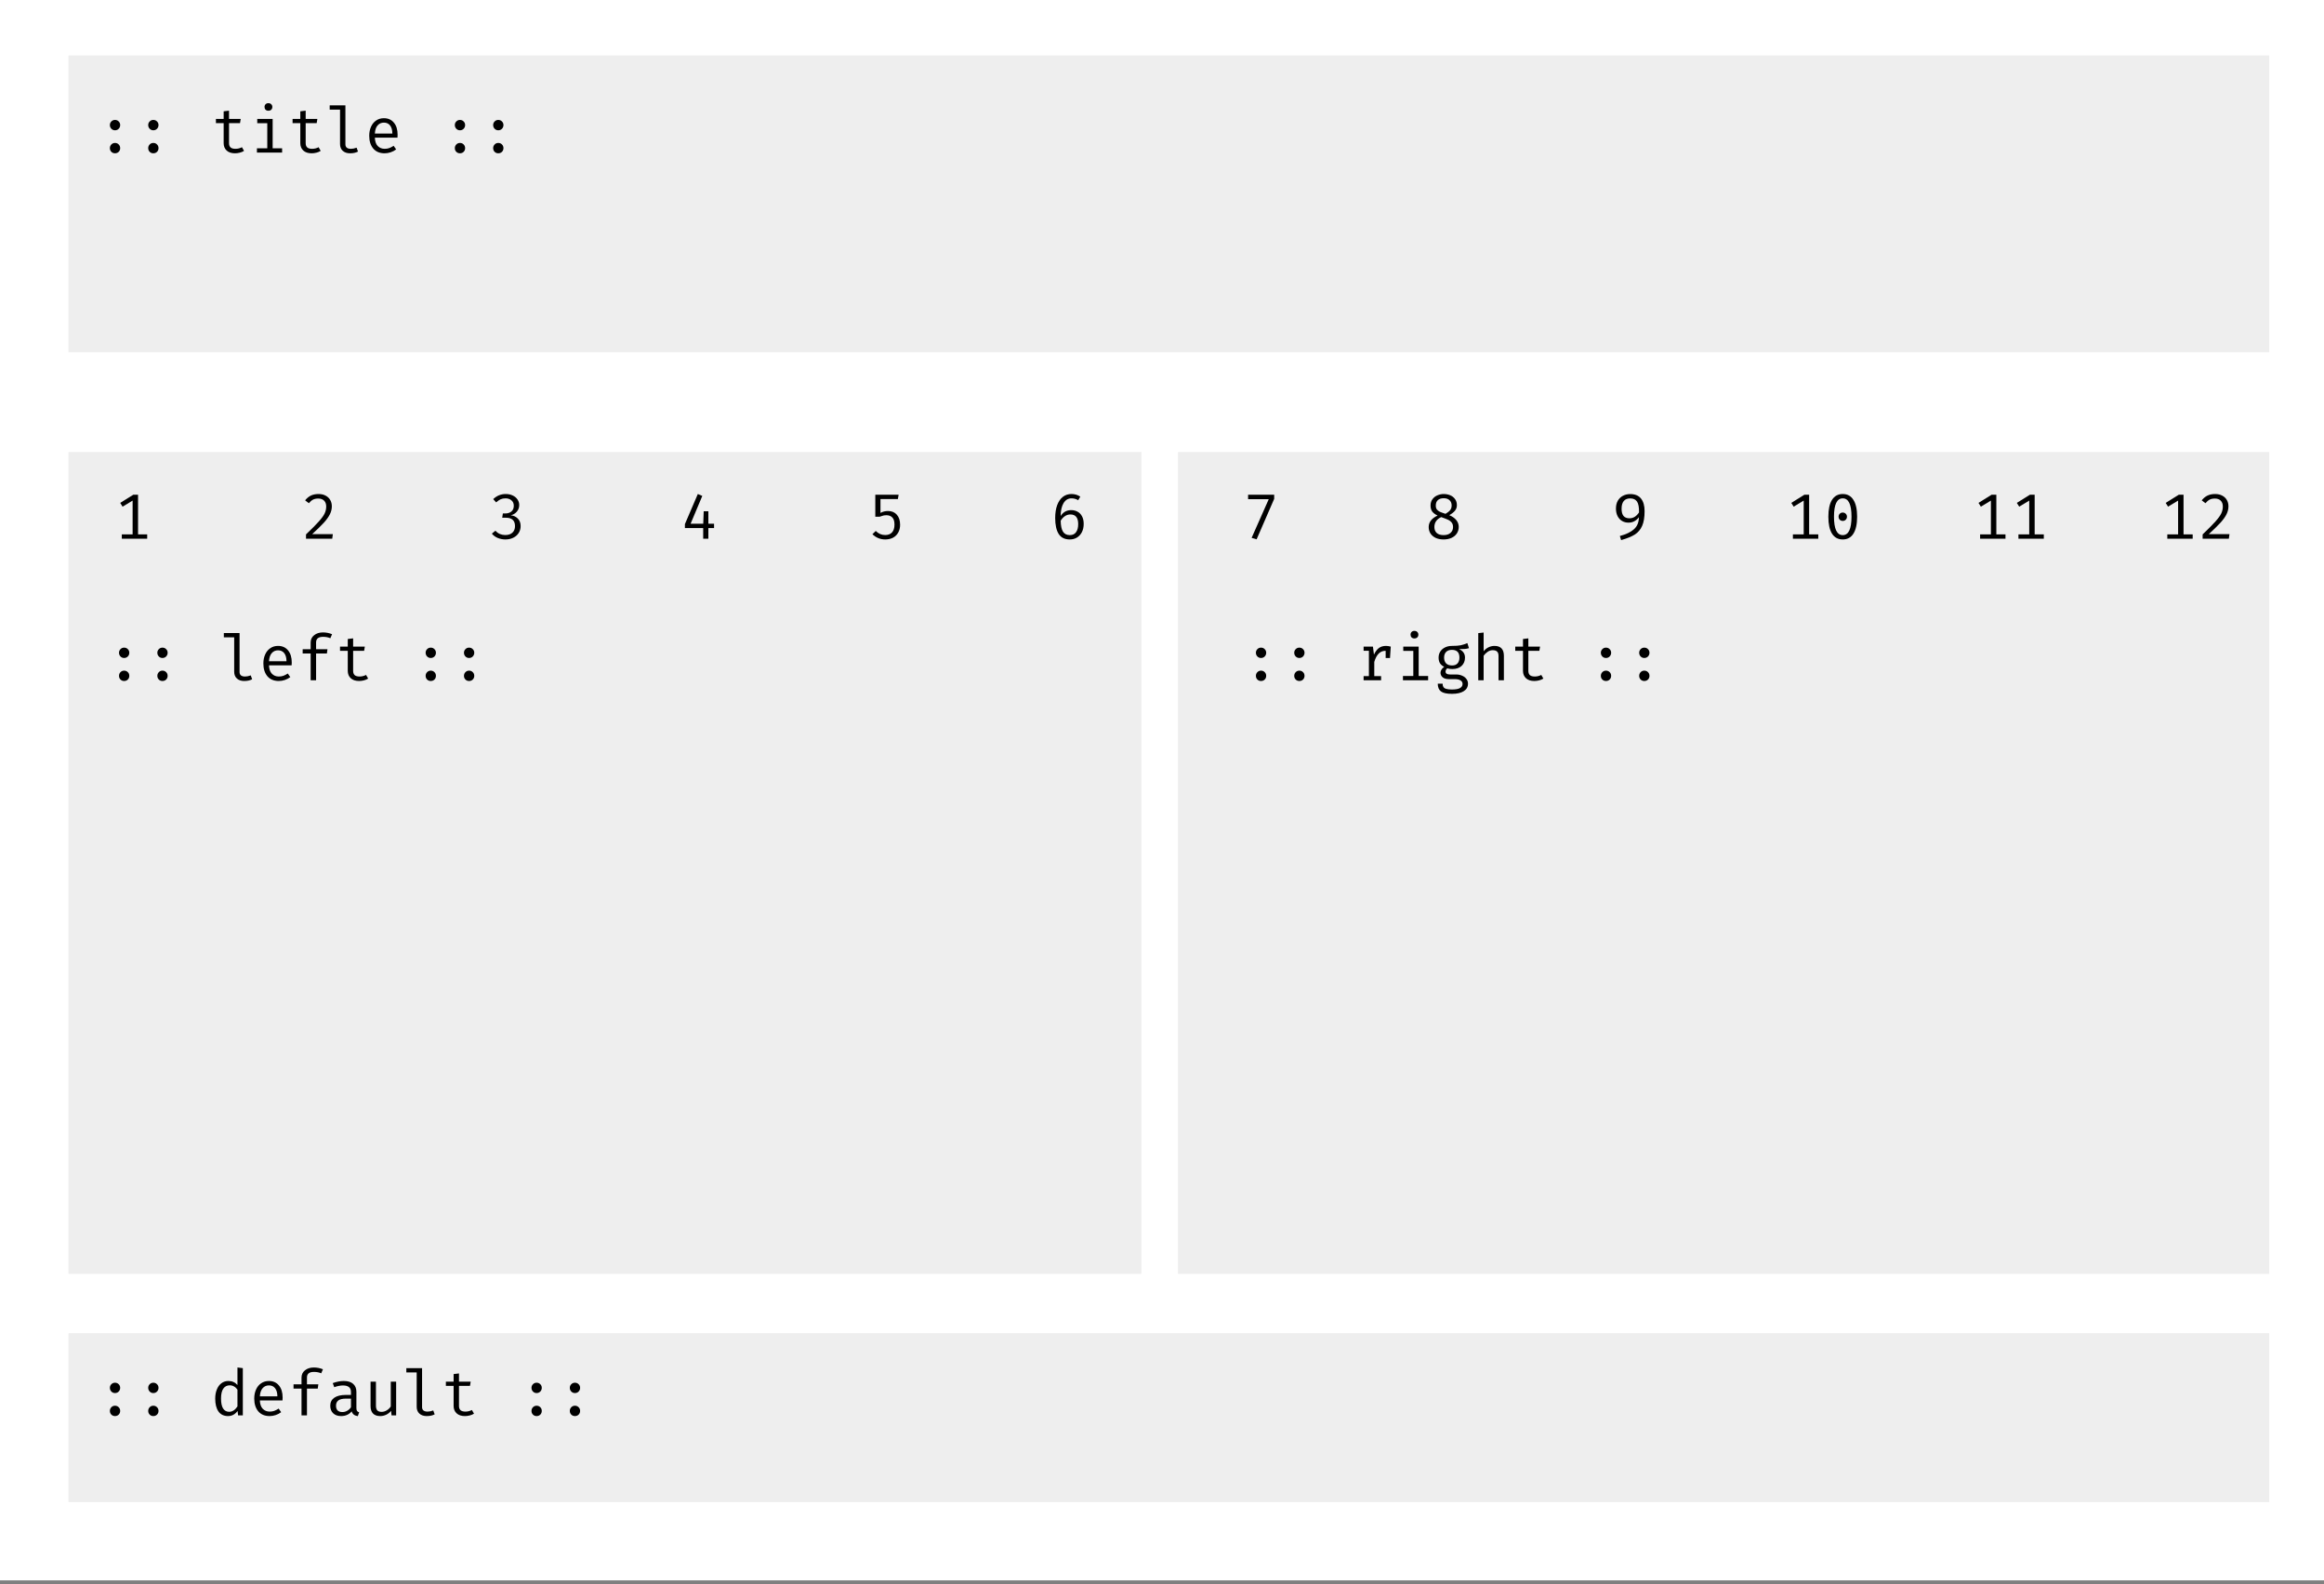
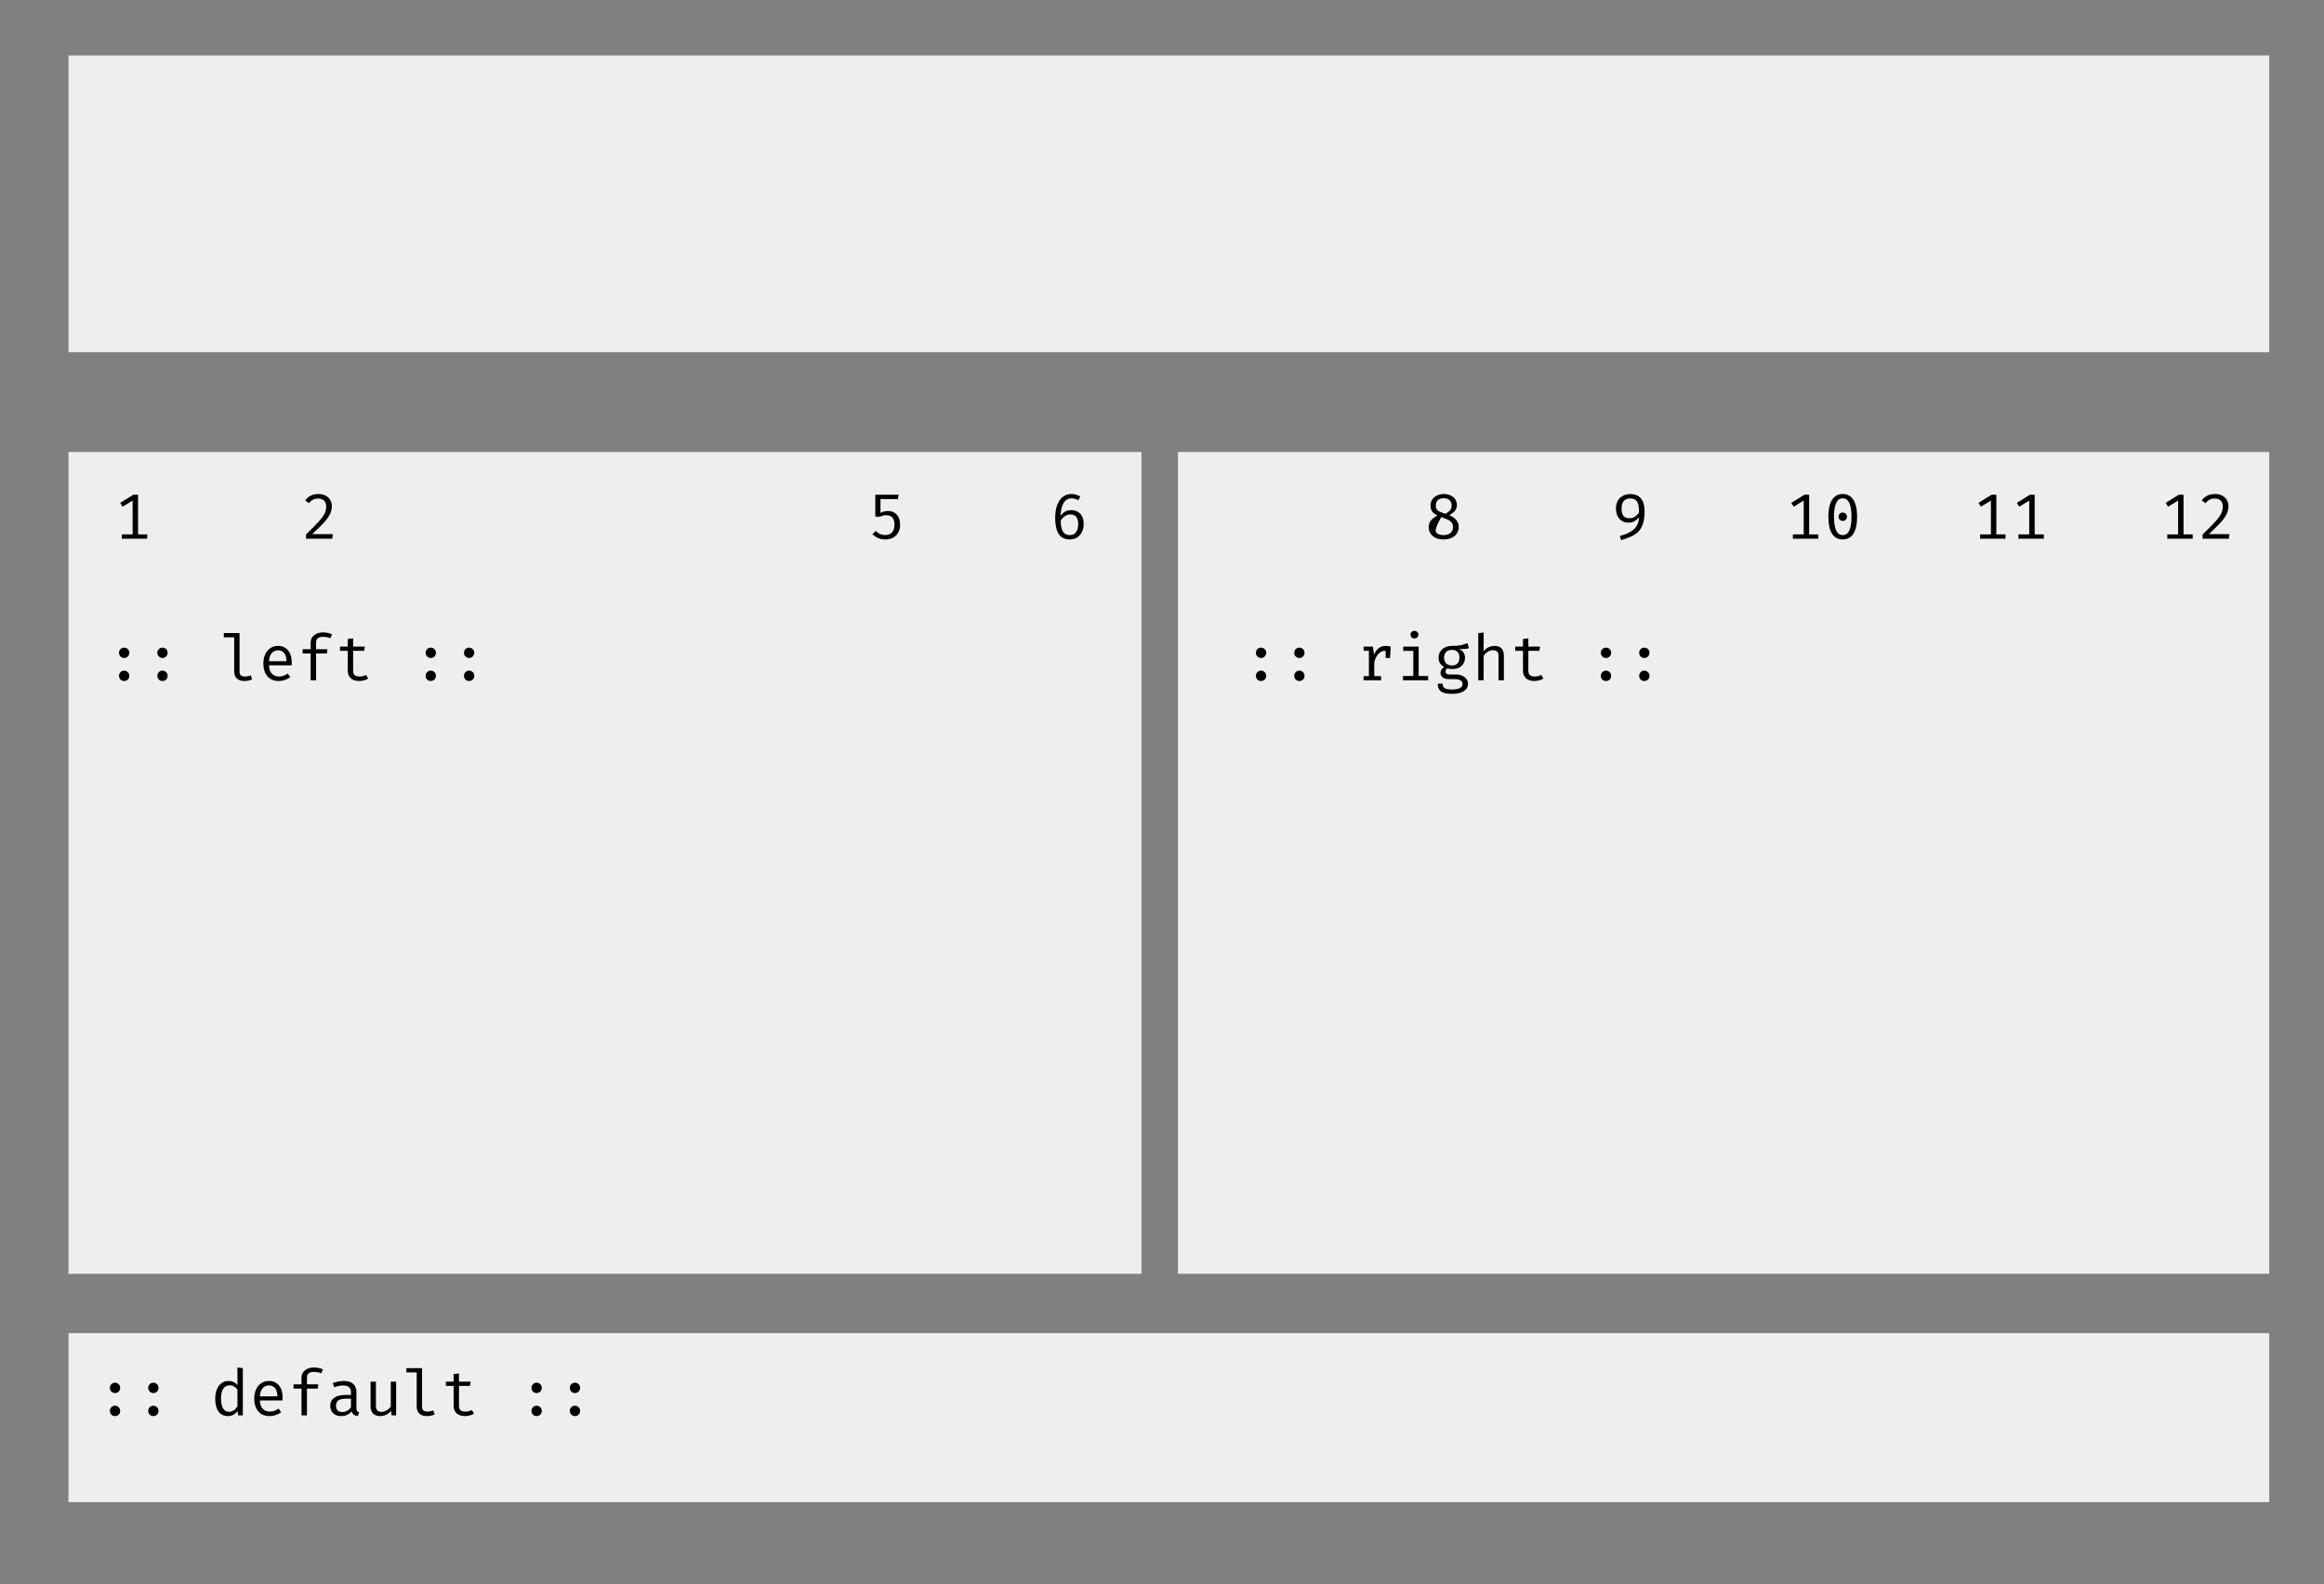
<svg xmlns="http://www.w3.org/2000/svg" width="509" height="347" viewBox="0 0 509 347" fill="none">
  <rect x="0" y="0" width="509" height="347" fill="#808080" stroke="none" />
-   <rect width="509" height="346.137" fill="white" />
  <rect x="15" y="292" width="482" height="37" fill="#EEEEEE" />
  <path d="M24.066 303.966C24.066 303.658 24.173 303.397 24.388 303.182C24.603 302.958 24.869 302.846 25.186 302.846C25.513 302.846 25.783 302.958 25.998 303.182C26.213 303.397 26.32 303.658 26.32 303.966C26.32 304.283 26.213 304.554 25.998 304.778C25.783 305.002 25.513 305.114 25.186 305.114C24.869 305.114 24.603 305.002 24.388 304.778C24.173 304.554 24.066 304.283 24.066 303.966ZM24.066 309.02C24.066 308.712 24.173 308.446 24.388 308.222C24.603 307.998 24.869 307.886 25.186 307.886C25.513 307.886 25.783 307.998 25.998 308.222C26.213 308.437 26.32 308.703 26.32 309.02C26.32 309.347 26.213 309.617 25.998 309.832C25.783 310.047 25.513 310.154 25.186 310.154C24.869 310.154 24.603 310.047 24.388 309.832C24.173 309.617 24.066 309.347 24.066 309.02ZM32.461 303.966C32.461 303.658 32.568 303.397 32.782 303.182C32.997 302.958 33.263 302.846 33.581 302.846C33.907 302.846 34.178 302.958 34.392 303.182C34.607 303.397 34.715 303.658 34.715 303.966C34.715 304.283 34.607 304.554 34.392 304.778C34.178 305.002 33.907 305.114 33.581 305.114C33.263 305.114 32.997 305.002 32.782 304.778C32.568 304.554 32.461 304.283 32.461 303.966ZM32.461 309.02C32.461 308.712 32.568 308.446 32.782 308.222C32.997 307.998 33.263 307.886 33.581 307.886C33.907 307.886 34.178 307.998 34.392 308.222C34.607 308.437 34.715 308.703 34.715 309.02C34.715 309.347 34.607 309.617 34.392 309.832C34.178 310.047 33.907 310.154 33.581 310.154C33.263 310.154 32.997 310.047 32.782 309.832C32.568 309.617 32.461 309.347 32.461 309.02ZM53.184 299.654V310H52.148L52.036 309.034C51.765 309.407 51.452 309.687 51.098 309.874C50.743 310.061 50.36 310.154 49.95 310.154C49.016 310.154 48.312 309.813 47.836 309.132C47.369 308.451 47.136 307.513 47.136 306.318C47.136 305.581 47.252 304.923 47.486 304.344C47.719 303.756 48.05 303.299 48.48 302.972C48.918 302.636 49.432 302.468 50.02 302.468C50.832 302.468 51.494 302.762 52.008 303.35V299.514L53.184 299.654ZM50.328 303.42C49.712 303.42 49.236 303.663 48.9 304.148C48.573 304.633 48.41 305.357 48.41 306.318C48.41 307.27 48.559 307.993 48.858 308.488C49.166 308.973 49.609 309.216 50.188 309.216C50.888 309.216 51.494 308.824 52.008 308.04V304.372C51.802 304.064 51.555 303.831 51.266 303.672C50.976 303.504 50.664 303.42 50.328 303.42ZM56.916 306.724C56.944 307.536 57.154 308.147 57.546 308.558C57.947 308.969 58.452 309.174 59.058 309.174C59.422 309.174 59.754 309.123 60.052 309.02C60.36 308.908 60.687 308.74 61.032 308.516L61.578 309.3C61.233 309.571 60.836 309.781 60.388 309.93C59.95 310.079 59.506 310.154 59.058 310.154C57.994 310.154 57.163 309.809 56.566 309.118C55.978 308.418 55.684 307.485 55.684 306.318C55.684 305.581 55.815 304.923 56.076 304.344C56.337 303.756 56.711 303.299 57.196 302.972C57.681 302.636 58.246 302.468 58.89 302.468C59.824 302.468 60.556 302.795 61.088 303.448C61.63 304.092 61.9 304.974 61.9 306.094C61.9 306.309 61.891 306.519 61.872 306.724H56.916ZM58.904 303.434C58.335 303.434 57.873 303.639 57.518 304.05C57.163 304.451 56.963 305.044 56.916 305.828H60.752C60.743 305.053 60.575 304.461 60.248 304.05C59.922 303.639 59.474 303.434 58.904 303.434ZM68.727 299.514C69.427 299.514 70.094 299.645 70.729 299.906L70.351 300.788C69.884 300.583 69.357 300.48 68.769 300.48C67.742 300.48 67.229 300.886 67.229 301.698V303.196H69.721L69.595 304.134H67.229V310H66.039V304.134H64.289V303.196H66.039V301.726C66.039 301.063 66.291 300.531 66.795 300.13C67.308 299.719 67.952 299.514 68.727 299.514ZM78.059 308.39C78.059 308.679 78.106 308.894 78.199 309.034C78.293 309.165 78.447 309.263 78.661 309.328L78.367 310.168C77.648 310.075 77.201 309.725 77.023 309.118C76.762 309.454 76.43 309.711 76.029 309.888C75.637 310.065 75.198 310.154 74.713 310.154C73.976 310.154 73.392 309.949 72.963 309.538C72.543 309.127 72.333 308.577 72.333 307.886C72.333 307.13 72.627 306.547 73.215 306.136C73.812 305.725 74.666 305.52 75.777 305.52H76.869V304.918C76.869 304.395 76.72 304.022 76.421 303.798C76.123 303.565 75.689 303.448 75.119 303.448C74.559 303.448 73.92 303.574 73.201 303.826L72.879 302.93C73.747 302.622 74.555 302.468 75.301 302.468C76.197 302.468 76.879 302.678 77.345 303.098C77.821 303.518 78.059 304.101 78.059 304.848V308.39ZM75.007 309.272C75.371 309.272 75.716 309.179 76.043 308.992C76.379 308.805 76.654 308.549 76.869 308.222V306.332H75.805C75.021 306.332 74.457 306.463 74.111 306.724C73.766 306.985 73.593 307.368 73.593 307.872C73.593 308.805 74.064 309.272 75.007 309.272ZM82.338 307.858C82.338 308.334 82.436 308.684 82.632 308.908C82.837 309.123 83.154 309.23 83.584 309.23C83.976 309.23 84.354 309.118 84.718 308.894C85.082 308.67 85.371 308.39 85.586 308.054V302.622H86.762V310H85.754L85.656 309.006C85.366 309.37 85.007 309.655 84.578 309.86C84.158 310.056 83.728 310.154 83.29 310.154C82.59 310.154 82.058 309.967 81.694 309.594C81.339 309.221 81.162 308.684 81.162 307.984V302.622H82.338V307.858ZM92.44 308.18C92.44 308.843 92.846 309.174 93.658 309.174C94.041 309.174 94.452 309.09 94.89 308.922L95.198 309.776C94.732 310.028 94.148 310.154 93.448 310.154C92.786 310.154 92.254 309.972 91.852 309.608C91.46 309.244 91.264 308.749 91.264 308.124V300.592H88.996V299.654H92.44V308.18ZM103.817 309.622C103.565 309.79 103.257 309.921 102.893 310.014C102.538 310.107 102.183 310.154 101.829 310.154C101.054 310.154 100.447 309.953 100.009 309.552C99.57 309.141 99.351 308.605 99.351 307.942V303.546H97.657V302.622H99.351V300.956L100.527 300.816V302.622H103.089L102.935 303.546H100.527V307.928C100.527 308.348 100.639 308.661 100.863 308.866C101.087 309.071 101.446 309.174 101.941 309.174C102.445 309.174 102.916 309.057 103.355 308.824L103.817 309.622ZM116.406 303.966C116.406 303.658 116.513 303.397 116.728 303.182C116.943 302.958 117.209 302.846 117.526 302.846C117.853 302.846 118.123 302.958 118.338 303.182C118.553 303.397 118.66 303.658 118.66 303.966C118.66 304.283 118.553 304.554 118.338 304.778C118.123 305.002 117.853 305.114 117.526 305.114C117.209 305.114 116.943 305.002 116.728 304.778C116.513 304.554 116.406 304.283 116.406 303.966ZM116.406 309.02C116.406 308.712 116.513 308.446 116.728 308.222C116.943 307.998 117.209 307.886 117.526 307.886C117.853 307.886 118.123 307.998 118.338 308.222C118.553 308.437 118.66 308.703 118.66 309.02C118.66 309.347 118.553 309.617 118.338 309.832C118.123 310.047 117.853 310.154 117.526 310.154C117.209 310.154 116.943 310.047 116.728 309.832C116.513 309.617 116.406 309.347 116.406 309.02ZM124.8 303.966C124.8 303.658 124.908 303.397 125.122 303.182C125.337 302.958 125.603 302.846 125.92 302.846C126.247 302.846 126.518 302.958 126.732 303.182C126.947 303.397 127.054 303.658 127.054 303.966C127.054 304.283 126.947 304.554 126.732 304.778C126.518 305.002 126.247 305.114 125.92 305.114C125.603 305.114 125.337 305.002 125.122 304.778C124.908 304.554 124.8 304.283 124.8 303.966ZM124.8 309.02C124.8 308.712 124.908 308.446 125.122 308.222C125.337 307.998 125.603 307.886 125.92 307.886C126.247 307.886 126.518 307.998 126.732 308.222C126.947 308.437 127.054 308.703 127.054 309.02C127.054 309.347 126.947 309.617 126.732 309.832C126.518 310.047 126.247 310.154 125.92 310.154C125.603 310.154 125.337 310.047 125.122 309.832C124.908 309.617 124.8 309.347 124.8 309.02Z" fill="black" />
  <rect x="15" y="12.137" width="482" height="65" fill="#EEEEEE" />
  <rect x="15" y="99" width="235" height="180" fill="#EEEEEE" />
  <path d="M26.066 142.966C26.066 142.658 26.173 142.397 26.388 142.182C26.603 141.958 26.869 141.846 27.186 141.846C27.513 141.846 27.783 141.958 27.998 142.182C28.213 142.397 28.32 142.658 28.32 142.966C28.32 143.283 28.213 143.554 27.998 143.778C27.783 144.002 27.513 144.114 27.186 144.114C26.869 144.114 26.603 144.002 26.388 143.778C26.173 143.554 26.066 143.283 26.066 142.966ZM26.066 148.02C26.066 147.712 26.173 147.446 26.388 147.222C26.603 146.998 26.869 146.886 27.186 146.886C27.513 146.886 27.783 146.998 27.998 147.222C28.213 147.437 28.32 147.703 28.32 148.02C28.32 148.347 28.213 148.617 27.998 148.832C27.783 149.047 27.513 149.154 27.186 149.154C26.869 149.154 26.603 149.047 26.388 148.832C26.173 148.617 26.066 148.347 26.066 148.02ZM34.461 142.966C34.461 142.658 34.568 142.397 34.782 142.182C34.997 141.958 35.263 141.846 35.581 141.846C35.907 141.846 36.178 141.958 36.392 142.182C36.607 142.397 36.715 142.658 36.715 142.966C36.715 143.283 36.607 143.554 36.392 143.778C36.178 144.002 35.907 144.114 35.581 144.114C35.263 144.114 34.997 144.002 34.782 143.778C34.568 143.554 34.461 143.283 34.461 142.966ZM34.461 148.02C34.461 147.712 34.568 147.446 34.782 147.222C34.997 146.998 35.263 146.886 35.581 146.886C35.907 146.886 36.178 146.998 36.392 147.222C36.607 147.437 36.715 147.703 36.715 148.02C36.715 148.347 36.607 148.617 36.392 148.832C36.178 149.047 35.907 149.154 35.581 149.154C35.263 149.154 34.997 149.047 34.782 148.832C34.568 148.617 34.461 148.347 34.461 148.02ZM52.468 147.18C52.468 147.843 52.874 148.174 53.686 148.174C54.068 148.174 54.479 148.09 54.918 147.922L55.226 148.776C54.759 149.028 54.176 149.154 53.476 149.154C52.813 149.154 52.281 148.972 51.88 148.608C51.488 148.244 51.292 147.749 51.292 147.124V139.592H49.024V138.654H52.468V147.18ZM58.916 145.724C58.944 146.536 59.154 147.147 59.546 147.558C59.947 147.969 60.452 148.174 61.058 148.174C61.422 148.174 61.754 148.123 62.052 148.02C62.36 147.908 62.687 147.74 63.032 147.516L63.578 148.3C63.233 148.571 62.836 148.781 62.388 148.93C61.95 149.079 61.506 149.154 61.058 149.154C59.994 149.154 59.163 148.809 58.566 148.118C57.978 147.418 57.684 146.485 57.684 145.318C57.684 144.581 57.815 143.923 58.076 143.344C58.337 142.756 58.711 142.299 59.196 141.972C59.681 141.636 60.246 141.468 60.89 141.468C61.824 141.468 62.556 141.795 63.088 142.448C63.63 143.092 63.9 143.974 63.9 145.094C63.9 145.309 63.891 145.519 63.872 145.724H58.916ZM60.904 142.434C60.335 142.434 59.873 142.639 59.518 143.05C59.163 143.451 58.963 144.044 58.916 144.828H62.752C62.743 144.053 62.575 143.461 62.248 143.05C61.922 142.639 61.474 142.434 60.904 142.434ZM70.727 138.514C71.427 138.514 72.094 138.645 72.729 138.906L72.351 139.788C71.884 139.583 71.357 139.48 70.769 139.48C69.742 139.48 69.229 139.886 69.229 140.698V142.196H71.721L71.595 143.134H69.229V149H68.039V143.134H66.289V142.196H68.039V140.726C68.039 140.063 68.291 139.531 68.795 139.13C69.308 138.719 69.952 138.514 70.727 138.514ZM80.633 148.622C80.381 148.79 80.073 148.921 79.709 149.014C79.355 149.107 79 149.154 78.645 149.154C77.871 149.154 77.264 148.953 76.825 148.552C76.386 148.141 76.167 147.605 76.167 146.942V142.546H74.473V141.622H76.167V139.956L77.343 139.816V141.622H79.905L79.751 142.546H77.343V146.928C77.343 147.348 77.455 147.661 77.679 147.866C77.903 148.071 78.263 148.174 78.757 148.174C79.261 148.174 79.733 148.057 80.171 147.824L80.633 148.622ZM93.222 142.966C93.222 142.658 93.33 142.397 93.544 142.182C93.759 141.958 94.025 141.846 94.342 141.846C94.669 141.846 94.94 141.958 95.154 142.182C95.369 142.397 95.476 142.658 95.476 142.966C95.476 143.283 95.369 143.554 95.154 143.778C94.94 144.002 94.669 144.114 94.342 144.114C94.025 144.114 93.759 144.002 93.544 143.778C93.33 143.554 93.222 143.283 93.222 142.966ZM93.222 148.02C93.222 147.712 93.33 147.446 93.544 147.222C93.759 146.998 94.025 146.886 94.342 146.886C94.669 146.886 94.94 146.998 95.154 147.222C95.369 147.437 95.476 147.703 95.476 148.02C95.476 148.347 95.369 148.617 95.154 148.832C94.94 149.047 94.669 149.154 94.342 149.154C94.025 149.154 93.759 149.047 93.544 148.832C93.33 148.617 93.222 148.347 93.222 148.02ZM101.617 142.966C101.617 142.658 101.724 142.397 101.939 142.182C102.153 141.958 102.419 141.846 102.737 141.846C103.063 141.846 103.334 141.958 103.549 142.182C103.763 142.397 103.871 142.658 103.871 142.966C103.871 143.283 103.763 143.554 103.549 143.778C103.334 144.002 103.063 144.114 102.737 144.114C102.419 144.114 102.153 144.002 101.939 143.778C101.724 143.554 101.617 143.283 101.617 142.966ZM101.617 148.02C101.617 147.712 101.724 147.446 101.939 147.222C102.153 146.998 102.419 146.886 102.737 146.886C103.063 146.886 103.334 146.998 103.549 147.222C103.763 147.437 103.871 147.703 103.871 148.02C103.871 148.347 103.763 148.617 103.549 148.832C103.334 149.047 103.063 149.154 102.737 149.154C102.419 149.154 102.153 149.047 101.939 148.832C101.724 148.617 101.617 148.347 101.617 148.02Z" fill="black" />
  <rect x="258" y="99" width="239" height="180" fill="#EEEEEE" />
  <path d="M275.066 142.966C275.066 142.658 275.173 142.397 275.388 142.182C275.603 141.958 275.869 141.846 276.186 141.846C276.513 141.846 276.783 141.958 276.998 142.182C277.213 142.397 277.32 142.658 277.32 142.966C277.32 143.283 277.213 143.554 276.998 143.778C276.783 144.002 276.513 144.114 276.186 144.114C275.869 144.114 275.603 144.002 275.388 143.778C275.173 143.554 275.066 143.283 275.066 142.966ZM275.066 148.02C275.066 147.712 275.173 147.446 275.388 147.222C275.603 146.998 275.869 146.886 276.186 146.886C276.513 146.886 276.783 146.998 276.998 147.222C277.213 147.437 277.32 147.703 277.32 148.02C277.32 148.347 277.213 148.617 276.998 148.832C276.783 149.047 276.513 149.154 276.186 149.154C275.869 149.154 275.603 149.047 275.388 148.832C275.173 148.617 275.066 148.347 275.066 148.02ZM283.461 142.966C283.461 142.658 283.568 142.397 283.783 142.182C283.997 141.958 284.263 141.846 284.581 141.846C284.907 141.846 285.178 141.958 285.393 142.182C285.607 142.397 285.715 142.658 285.715 142.966C285.715 143.283 285.607 143.554 285.393 143.778C285.178 144.002 284.907 144.114 284.581 144.114C284.263 144.114 283.997 144.002 283.783 143.778C283.568 143.554 283.461 143.283 283.461 142.966ZM283.461 148.02C283.461 147.712 283.568 147.446 283.783 147.222C283.997 146.998 284.263 146.886 284.581 146.886C284.907 146.886 285.178 146.998 285.393 147.222C285.607 147.437 285.715 147.703 285.715 148.02C285.715 148.347 285.607 148.617 285.393 148.832C285.178 149.047 284.907 149.154 284.581 149.154C284.263 149.154 283.997 149.047 283.783 148.832C283.568 148.617 283.461 148.347 283.461 148.02ZM303.568 141.468C303.866 141.468 304.212 141.519 304.604 141.622L304.436 144.128H303.484V142.546H303.414C302.275 142.546 301.468 143.358 300.992 144.982V148.09H302.49V149H298.654V148.09H299.816V142.532H298.654V141.622H300.698L300.922 143.372C301.22 142.737 301.575 142.261 301.986 141.944C302.406 141.627 302.933 141.468 303.568 141.468ZM309.778 138.178C310.039 138.178 310.249 138.257 310.408 138.416C310.567 138.565 310.646 138.761 310.646 139.004C310.646 139.247 310.567 139.447 310.408 139.606C310.249 139.755 310.039 139.83 309.778 139.83C309.526 139.83 309.321 139.755 309.162 139.606C309.013 139.447 308.938 139.247 308.938 139.004C308.938 138.761 309.013 138.565 309.162 138.416C309.321 138.257 309.526 138.178 309.778 138.178ZM310.716 148.062H312.788V149H307.272V148.062H309.54V142.56H307.342V141.622H310.716V148.062ZM321.729 141.958C321.449 142.051 321.145 142.112 320.819 142.14C320.492 142.159 320.077 142.168 319.573 142.168C320.431 142.56 320.861 143.181 320.861 144.03C320.861 144.777 320.613 145.383 320.119 145.85C319.624 146.307 318.947 146.536 318.089 146.536C317.65 146.536 317.281 146.485 316.983 146.382C316.871 146.466 316.777 146.573 316.703 146.704C316.637 146.835 316.605 146.965 316.605 147.096C316.605 147.516 316.931 147.726 317.585 147.726H318.915C319.4 147.726 319.839 147.815 320.231 147.992C320.632 148.16 320.945 148.398 321.169 148.706C321.402 149.014 321.519 149.355 321.519 149.728C321.519 150.447 321.211 150.997 320.595 151.38C319.988 151.772 319.125 151.968 318.005 151.968C316.866 151.968 316.063 151.791 315.597 151.436C315.13 151.081 314.897 150.517 314.897 149.742H315.961C315.961 150.05 316.017 150.293 316.129 150.47C316.25 150.657 316.455 150.792 316.745 150.876C317.043 150.969 317.463 151.016 318.005 151.016C318.798 151.016 319.381 150.913 319.755 150.708C320.137 150.503 320.329 150.199 320.329 149.798C320.329 149.462 320.175 149.201 319.867 149.014C319.559 148.837 319.162 148.748 318.677 148.748H317.361C316.754 148.748 316.292 148.617 315.975 148.356C315.657 148.085 315.499 147.749 315.499 147.348C315.499 147.115 315.569 146.886 315.709 146.662C315.849 146.429 316.049 146.228 316.311 146.06C315.891 145.845 315.578 145.575 315.373 145.248C315.177 144.912 315.079 144.506 315.079 144.03C315.079 143.535 315.2 143.097 315.443 142.714C315.695 142.322 316.04 142.019 316.479 141.804C316.927 141.58 317.44 141.468 318.019 141.468C318.859 141.468 319.498 141.421 319.937 141.328C320.375 141.235 320.856 141.076 321.379 140.852L321.729 141.958ZM318.005 142.336C317.435 142.336 317.006 142.49 316.717 142.798C316.427 143.097 316.283 143.507 316.283 144.03C316.283 144.553 316.427 144.973 316.717 145.29C317.015 145.598 317.454 145.752 318.033 145.752C318.555 145.752 318.952 145.603 319.223 145.304C319.503 144.996 319.643 144.567 319.643 144.016C319.643 142.896 319.097 142.336 318.005 142.336ZM324.943 142.644C325.233 142.271 325.587 141.981 326.007 141.776C326.427 141.571 326.861 141.468 327.309 141.468C328.691 141.468 329.381 142.196 329.381 143.652V149H328.205V143.666C328.205 143.227 328.103 142.91 327.897 142.714C327.692 142.509 327.365 142.406 326.917 142.406C326.535 142.406 326.166 142.527 325.811 142.77C325.457 143.013 325.167 143.297 324.943 143.624V149H323.767V138.668L324.943 138.542V142.644ZM338.028 148.622C337.776 148.79 337.468 148.921 337.104 149.014C336.749 149.107 336.394 149.154 336.04 149.154C335.265 149.154 334.658 148.953 334.22 148.552C333.781 148.141 333.562 147.605 333.562 146.942V142.546H331.868V141.622H333.562V139.956L334.738 139.816V141.622H337.3L337.146 142.546H334.738V146.928C334.738 147.348 334.85 147.661 335.074 147.866C335.298 148.071 335.657 148.174 336.152 148.174C336.656 148.174 337.127 148.057 337.566 147.824L338.028 148.622ZM350.617 142.966C350.617 142.658 350.724 142.397 350.939 142.182C351.153 141.958 351.419 141.846 351.737 141.846C352.063 141.846 352.334 141.958 352.549 142.182C352.763 142.397 352.871 142.658 352.871 142.966C352.871 143.283 352.763 143.554 352.549 143.778C352.334 144.002 352.063 144.114 351.737 144.114C351.419 144.114 351.153 144.002 350.939 143.778C350.724 143.554 350.617 143.283 350.617 142.966ZM350.617 148.02C350.617 147.712 350.724 147.446 350.939 147.222C351.153 146.998 351.419 146.886 351.737 146.886C352.063 146.886 352.334 146.998 352.549 147.222C352.763 147.437 352.871 147.703 352.871 148.02C352.871 148.347 352.763 148.617 352.549 148.832C352.334 149.047 352.063 149.154 351.737 149.154C351.419 149.154 351.153 149.047 350.939 148.832C350.724 148.617 350.617 148.347 350.617 148.02ZM359.011 142.966C359.011 142.658 359.119 142.397 359.333 142.182C359.548 141.958 359.814 141.846 360.131 141.846C360.458 141.846 360.729 141.958 360.943 142.182C361.158 142.397 361.265 142.658 361.265 142.966C361.265 143.283 361.158 143.554 360.943 143.778C360.729 144.002 360.458 144.114 360.131 144.114C359.814 144.114 359.548 144.002 359.333 143.778C359.119 143.554 359.011 143.283 359.011 142.966ZM359.011 148.02C359.011 147.712 359.119 147.446 359.333 147.222C359.548 146.998 359.814 146.886 360.131 146.886C360.458 146.886 360.729 146.998 360.943 147.222C361.158 147.437 361.265 147.703 361.265 148.02C361.265 148.347 361.158 148.617 360.943 148.832C360.729 149.047 360.458 149.154 360.131 149.154C359.814 149.154 359.548 149.047 359.333 148.832C359.119 148.617 359.011 148.347 359.011 148.02Z" fill="black" />
-   <path d="M24.066 27.387C24.066 27.079 24.173 26.818 24.388 26.603C24.603 26.379 24.869 26.267 25.186 26.267C25.513 26.267 25.783 26.379 25.998 26.603C26.213 26.818 26.32 27.079 26.32 27.387C26.32 27.704 26.213 27.975 25.998 28.199C25.783 28.423 25.513 28.535 25.186 28.535C24.869 28.535 24.603 28.423 24.388 28.199C24.173 27.975 24.066 27.704 24.066 27.387ZM24.066 32.441C24.066 32.133 24.173 31.867 24.388 31.643C24.603 31.419 24.869 31.307 25.186 31.307C25.513 31.307 25.783 31.419 25.998 31.643C26.213 31.858 26.32 32.124 26.32 32.441C26.32 32.768 26.213 33.038 25.998 33.253C25.783 33.468 25.513 33.575 25.186 33.575C24.869 33.575 24.603 33.468 24.388 33.253C24.173 33.038 24.066 32.768 24.066 32.441ZM32.461 27.387C32.461 27.079 32.568 26.818 32.782 26.603C32.997 26.379 33.263 26.267 33.581 26.267C33.907 26.267 34.178 26.379 34.392 26.603C34.607 26.818 34.715 27.079 34.715 27.387C34.715 27.704 34.607 27.975 34.392 28.199C34.178 28.423 33.907 28.535 33.581 28.535C33.263 28.535 32.997 28.423 32.782 28.199C32.568 27.975 32.461 27.704 32.461 27.387ZM32.461 32.441C32.461 32.133 32.568 31.867 32.782 31.643C32.997 31.419 33.263 31.307 33.581 31.307C33.907 31.307 34.178 31.419 34.392 31.643C34.607 31.858 34.715 32.124 34.715 32.441C34.715 32.768 34.607 33.038 34.392 33.253C34.178 33.468 33.907 33.575 33.581 33.575C33.263 33.575 32.997 33.468 32.782 33.253C32.568 33.038 32.461 32.768 32.461 32.441ZM53.45 33.043C53.198 33.211 52.89 33.342 52.526 33.435C52.171 33.528 51.816 33.575 51.462 33.575C50.687 33.575 50.08 33.374 49.642 32.973C49.203 32.562 48.984 32.026 48.984 31.363V26.967H47.29V26.043H48.984V24.377L50.16 24.237V26.043H52.722L52.568 26.967H50.16V31.349C50.16 31.769 50.272 32.082 50.496 32.287C50.72 32.492 51.079 32.595 51.574 32.595C52.078 32.595 52.549 32.478 52.988 32.245L53.45 33.043ZM58.778 22.599C59.039 22.599 59.249 22.678 59.408 22.837C59.567 22.986 59.646 23.182 59.646 23.425C59.646 23.668 59.567 23.868 59.408 24.027C59.249 24.176 59.039 24.251 58.778 24.251C58.526 24.251 58.321 24.176 58.162 24.027C58.013 23.868 57.938 23.668 57.938 23.425C57.938 23.182 58.013 22.986 58.162 22.837C58.321 22.678 58.526 22.599 58.778 22.599ZM59.716 32.483H61.788V33.421H56.272V32.483H58.54V26.981H56.342V26.043H59.716V32.483ZM70.239 33.043C69.987 33.211 69.679 33.342 69.315 33.435C68.96 33.528 68.605 33.575 68.251 33.575C67.476 33.575 66.869 33.374 66.431 32.973C65.992 32.562 65.773 32.026 65.773 31.363V26.967H64.079V26.043H65.773V24.377L66.949 24.237V26.043H69.511L69.357 26.967H66.949V31.349C66.949 31.769 67.061 32.082 67.285 32.287C67.509 32.492 67.868 32.595 68.363 32.595C68.867 32.595 69.338 32.478 69.777 32.245L70.239 33.043ZM75.651 31.601C75.651 32.264 76.057 32.595 76.869 32.595C77.252 32.595 77.662 32.511 78.101 32.343L78.409 33.197C77.942 33.449 77.359 33.575 76.659 33.575C75.996 33.575 75.465 33.393 75.063 33.029C74.671 32.665 74.475 32.17 74.475 31.545V24.013H72.207V23.075H75.651V31.601ZM82.1 30.145C82.128 30.957 82.338 31.568 82.73 31.979C83.131 32.39 83.635 32.595 84.242 32.595C84.606 32.595 84.937 32.544 85.236 32.441C85.544 32.329 85.87 32.161 86.216 31.937L86.762 32.721C86.416 32.992 86.02 33.202 85.572 33.351C85.133 33.5 84.69 33.575 84.242 33.575C83.178 33.575 82.347 33.23 81.75 32.539C81.162 31.839 80.868 30.906 80.868 29.739C80.868 29.002 80.998 28.344 81.26 27.765C81.521 27.177 81.894 26.72 82.38 26.393C82.865 26.057 83.43 25.889 84.074 25.889C85.007 25.889 85.74 26.216 86.272 26.869C86.813 27.513 87.084 28.395 87.084 29.515C87.084 29.73 87.074 29.94 87.056 30.145H82.1ZM84.088 26.855C83.518 26.855 83.056 27.06 82.702 27.471C82.347 27.872 82.146 28.465 82.1 29.249H85.936C85.926 28.474 85.758 27.882 85.432 27.471C85.105 27.06 84.657 26.855 84.088 26.855ZM99.617 27.387C99.617 27.079 99.724 26.818 99.939 26.603C100.153 26.379 100.419 26.267 100.737 26.267C101.063 26.267 101.334 26.379 101.549 26.603C101.763 26.818 101.871 27.079 101.871 27.387C101.871 27.704 101.763 27.975 101.549 28.199C101.334 28.423 101.063 28.535 100.737 28.535C100.419 28.535 100.153 28.423 99.939 28.199C99.724 27.975 99.617 27.704 99.617 27.387ZM99.617 32.441C99.617 32.133 99.724 31.867 99.939 31.643C100.153 31.419 100.419 31.307 100.737 31.307C101.063 31.307 101.334 31.419 101.549 31.643C101.763 31.858 101.871 32.124 101.871 32.441C101.871 32.768 101.763 33.038 101.549 33.253C101.334 33.468 101.063 33.575 100.737 33.575C100.419 33.575 100.153 33.468 99.939 33.253C99.724 33.038 99.617 32.768 99.617 32.441ZM108.011 27.387C108.011 27.079 108.119 26.818 108.333 26.603C108.548 26.379 108.814 26.267 109.131 26.267C109.458 26.267 109.729 26.379 109.943 26.603C110.158 26.818 110.265 27.079 110.265 27.387C110.265 27.704 110.158 27.975 109.943 28.199C109.729 28.423 109.458 28.535 109.131 28.535C108.814 28.535 108.548 28.423 108.333 28.199C108.119 27.975 108.011 27.704 108.011 27.387ZM108.011 32.441C108.011 32.133 108.119 31.867 108.333 31.643C108.548 31.419 108.814 31.307 109.131 31.307C109.458 31.307 109.729 31.419 109.943 31.643C110.158 31.858 110.265 32.124 110.265 32.441C110.265 32.768 110.158 33.038 109.943 33.253C109.729 33.468 109.458 33.575 109.131 33.575C108.814 33.575 108.548 33.468 108.333 33.253C108.119 33.038 108.011 32.768 108.011 32.441Z" fill="black" />
  <path d="M32.238 117.048V118H26.68V117.048H29.046V109.642L26.848 110.972L26.33 110.146L29.2 108.354H30.236V117.048H32.238Z" fill="black" />
  <path d="M69.766 108.2C70.354 108.2 70.867 108.317 71.306 108.55C71.754 108.783 72.095 109.105 72.328 109.516C72.561 109.917 72.678 110.375 72.678 110.888C72.678 111.485 72.538 112.064 72.258 112.624C71.987 113.184 71.549 113.8 70.942 114.472C70.335 115.135 69.477 115.975 68.366 116.992H72.902L72.762 118H67.022V117.048C68.282 115.844 69.215 114.901 69.822 114.22C70.438 113.539 70.863 112.955 71.096 112.47C71.329 111.985 71.446 111.471 71.446 110.93C71.446 110.389 71.292 109.964 70.984 109.656C70.676 109.348 70.251 109.194 69.71 109.194C69.253 109.194 68.87 109.273 68.562 109.432C68.263 109.581 67.955 109.843 67.638 110.216L66.826 109.586C67.209 109.11 67.633 108.76 68.1 108.536C68.576 108.312 69.131 108.2 69.766 108.2Z" fill="black" />
-   <path d="M110.766 108.2C111.354 108.2 111.872 108.312 112.32 108.536C112.768 108.751 113.113 109.045 113.356 109.418C113.599 109.782 113.72 110.183 113.72 110.622C113.72 111.182 113.538 111.672 113.174 112.092C112.81 112.503 112.367 112.759 111.844 112.862C112.451 112.909 112.964 113.137 113.384 113.548C113.813 113.959 114.028 114.519 114.028 115.228C114.028 115.779 113.888 116.278 113.608 116.726C113.328 117.174 112.931 117.524 112.418 117.776C111.914 118.028 111.335 118.154 110.682 118.154C110.113 118.154 109.562 118.047 109.03 117.832C108.507 117.617 108.073 117.3 107.728 116.88L108.512 116.236C108.773 116.544 109.091 116.782 109.464 116.95C109.847 117.109 110.243 117.188 110.654 117.188C111.326 117.188 111.849 117.015 112.222 116.67C112.605 116.315 112.796 115.835 112.796 115.228C112.796 114.005 112.129 113.394 110.794 113.394H109.996L110.136 112.456H110.71C111.214 112.456 111.643 112.316 111.998 112.036C112.353 111.747 112.53 111.327 112.53 110.776C112.53 110.263 112.357 109.866 112.012 109.586C111.676 109.297 111.242 109.152 110.71 109.152C110.309 109.152 109.949 109.222 109.632 109.362C109.324 109.502 109.002 109.726 108.666 110.034L108.022 109.32C108.806 108.573 109.721 108.2 110.766 108.2Z" fill="black" />
-   <path d="M156.392 115.662H155.146V118H154.012V115.662H150.008V114.794L152.836 108.2L153.816 108.62L151.254 114.71H154.026L154.124 111.98H155.146V114.71H156.392V115.662Z" fill="black" />
  <path d="M196.65 109.306H192.842V112.344C193.113 112.185 193.379 112.078 193.64 112.022C193.911 111.957 194.195 111.924 194.494 111.924C195.297 111.924 195.936 112.19 196.412 112.722C196.897 113.254 197.14 113.996 197.14 114.948C197.14 115.583 197.005 116.143 196.734 116.628C196.473 117.113 196.095 117.491 195.6 117.762C195.105 118.023 194.531 118.154 193.878 118.154C192.805 118.154 191.871 117.771 191.078 117.006L191.806 116.292C192.394 116.889 193.085 117.188 193.878 117.188C194.522 117.188 195.021 116.992 195.376 116.6C195.731 116.208 195.908 115.643 195.908 114.906C195.908 114.178 195.749 113.655 195.432 113.338C195.115 113.011 194.69 112.848 194.158 112.848C193.906 112.848 193.677 112.871 193.472 112.918C193.267 112.965 192.996 113.049 192.66 113.17H191.708V108.354H196.818L196.65 109.306Z" fill="black" />
  <path d="M234.62 111.728C235.124 111.728 235.581 111.84 235.992 112.064C236.412 112.288 236.743 112.629 236.986 113.086C237.229 113.534 237.35 114.089 237.35 114.752C237.35 115.443 237.215 116.049 236.944 116.572C236.673 117.085 236.309 117.477 235.852 117.748C235.395 118.019 234.881 118.154 234.312 118.154C233.192 118.154 232.375 117.748 231.862 116.936C231.358 116.124 231.106 114.962 231.106 113.45C231.106 112.386 231.246 111.462 231.526 110.678C231.815 109.885 232.226 109.273 232.758 108.844C233.299 108.415 233.943 108.2 234.69 108.2C235.39 108.2 236.029 108.391 236.608 108.774L236.146 109.558C235.689 109.287 235.199 109.152 234.676 109.152C233.939 109.152 233.36 109.497 232.94 110.188C232.529 110.879 232.315 111.821 232.296 113.016C232.595 112.568 232.935 112.241 233.318 112.036C233.701 111.831 234.135 111.728 234.62 111.728ZM234.312 117.202C234.909 117.202 235.362 116.992 235.67 116.572C235.987 116.143 236.146 115.55 236.146 114.794C236.146 113.385 235.577 112.68 234.438 112.68C233.99 112.68 233.584 112.806 233.22 113.058C232.865 113.301 232.562 113.632 232.31 114.052C232.329 115.144 232.497 115.942 232.814 116.446C233.131 116.95 233.631 117.202 234.312 117.202Z" fill="black" />
-   <path d="M274.128 117.804L277.88 109.334H273.358V108.354H279.07V109.264L275.22 118.126L274.128 117.804Z" fill="black" />
-   <path d="M319.084 110.65C319.084 111.107 318.944 111.509 318.664 111.854C318.384 112.199 317.969 112.526 317.418 112.834C318.071 113.105 318.58 113.459 318.944 113.898C319.308 114.337 319.49 114.841 319.49 115.41C319.49 115.933 319.355 116.404 319.084 116.824C318.813 117.244 318.426 117.571 317.922 117.804C317.418 118.037 316.835 118.154 316.172 118.154C315.5 118.154 314.917 118.037 314.422 117.804C313.927 117.561 313.549 117.235 313.288 116.824C313.036 116.413 312.91 115.951 312.91 115.438C312.91 114.365 313.559 113.525 314.856 112.918C314.324 112.666 313.932 112.372 313.68 112.036C313.437 111.691 313.316 111.252 313.316 110.72C313.316 110.169 313.461 109.703 313.75 109.32C314.039 108.937 314.403 108.657 314.842 108.48C315.29 108.293 315.743 108.2 316.2 108.2C316.695 108.2 317.161 108.289 317.6 108.466C318.039 108.643 318.393 108.919 318.664 109.292C318.944 109.656 319.084 110.109 319.084 110.65ZM314.464 110.734C314.464 111.089 314.543 111.373 314.702 111.588C314.87 111.793 315.089 111.961 315.36 112.092C315.631 112.213 316.041 112.363 316.592 112.54C317.068 112.26 317.409 111.989 317.614 111.728C317.829 111.457 317.936 111.117 317.936 110.706C317.936 110.221 317.782 109.838 317.474 109.558C317.175 109.269 316.751 109.124 316.2 109.124C315.649 109.124 315.22 109.264 314.912 109.544C314.613 109.824 314.464 110.221 314.464 110.734ZM318.244 115.438C318.244 115.027 318.141 114.696 317.936 114.444C317.731 114.183 317.46 113.977 317.124 113.828C316.797 113.679 316.307 113.487 315.654 113.254C314.655 113.721 314.156 114.449 314.156 115.438C314.156 115.989 314.329 116.423 314.674 116.74C315.019 117.048 315.519 117.202 316.172 117.202C316.825 117.202 317.334 117.039 317.698 116.712C318.062 116.385 318.244 115.961 318.244 115.438Z" fill="black" />
+   <path d="M319.084 110.65C319.084 111.107 318.944 111.509 318.664 111.854C318.384 112.199 317.969 112.526 317.418 112.834C318.071 113.105 318.58 113.459 318.944 113.898C319.308 114.337 319.49 114.841 319.49 115.41C319.49 115.933 319.355 116.404 319.084 116.824C318.813 117.244 318.426 117.571 317.922 117.804C317.418 118.037 316.835 118.154 316.172 118.154C315.5 118.154 314.917 118.037 314.422 117.804C313.927 117.561 313.549 117.235 313.288 116.824C313.036 116.413 312.91 115.951 312.91 115.438C312.91 114.365 313.559 113.525 314.856 112.918C314.324 112.666 313.932 112.372 313.68 112.036C313.437 111.691 313.316 111.252 313.316 110.72C313.316 110.169 313.461 109.703 313.75 109.32C314.039 108.937 314.403 108.657 314.842 108.48C315.29 108.293 315.743 108.2 316.2 108.2C316.695 108.2 317.161 108.289 317.6 108.466C318.039 108.643 318.393 108.919 318.664 109.292C318.944 109.656 319.084 110.109 319.084 110.65ZM314.464 110.734C314.464 111.089 314.543 111.373 314.702 111.588C314.87 111.793 315.089 111.961 315.36 112.092C315.631 112.213 316.041 112.363 316.592 112.54C317.068 112.26 317.409 111.989 317.614 111.728C317.829 111.457 317.936 111.117 317.936 110.706C317.936 110.221 317.782 109.838 317.474 109.558C317.175 109.269 316.751 109.124 316.2 109.124C315.649 109.124 315.22 109.264 314.912 109.544C314.613 109.824 314.464 110.221 314.464 110.734ZM318.244 115.438C318.244 115.027 318.141 114.696 317.936 114.444C317.731 114.183 317.46 113.977 317.124 113.828C316.797 113.679 316.307 113.487 315.654 113.254C314.156 115.989 314.329 116.423 314.674 116.74C315.019 117.048 315.519 117.202 316.172 117.202C316.825 117.202 317.334 117.039 317.698 116.712C318.062 116.385 318.244 115.961 318.244 115.438Z" fill="black" />
  <path d="M357.046 108.214C358.101 108.214 358.889 108.541 359.412 109.194C359.935 109.847 360.196 110.762 360.196 111.938C360.196 113.291 360.019 114.369 359.664 115.172C359.319 115.975 358.782 116.609 358.054 117.076C357.335 117.533 356.337 117.939 355.058 118.294L354.778 117.398C356.15 117.034 357.186 116.535 357.886 115.9C358.586 115.265 358.941 114.393 358.95 113.282C358.707 113.627 358.39 113.912 357.998 114.136C357.615 114.36 357.172 114.472 356.668 114.472C356.136 114.472 355.66 114.346 355.24 114.094C354.829 113.842 354.507 113.487 354.274 113.03C354.041 112.563 353.924 112.017 353.924 111.392C353.924 110.72 354.059 110.146 354.33 109.67C354.61 109.194 354.983 108.835 355.45 108.592C355.926 108.34 356.458 108.214 357.046 108.214ZM356.864 113.52C357.312 113.52 357.709 113.408 358.054 113.184C358.399 112.96 358.707 112.643 358.978 112.232C358.997 111.112 358.852 110.323 358.544 109.866C358.236 109.399 357.737 109.166 357.046 109.166C356.421 109.166 355.949 109.357 355.632 109.74C355.315 110.123 355.156 110.687 355.156 111.434C355.156 112.143 355.301 112.671 355.59 113.016C355.889 113.352 356.313 113.52 356.864 113.52Z" fill="black" />
  <path d="M398.238 117.048V118H392.68V117.048H395.046V109.642L392.848 110.972L392.33 110.146L395.2 108.354H396.236V117.048H398.238ZM403.595 108.2C404.621 108.2 405.401 108.629 405.933 109.488C406.474 110.337 406.745 111.565 406.745 113.17C406.745 114.785 406.474 116.021 405.933 116.88C405.401 117.729 404.621 118.154 403.595 118.154C402.568 118.154 401.784 117.729 401.243 116.88C400.711 116.021 400.445 114.785 400.445 113.17C400.445 111.565 400.711 110.337 401.243 109.488C401.784 108.629 402.568 108.2 403.595 108.2ZM403.595 109.152C402.316 109.152 401.677 110.491 401.677 113.17C401.677 115.858 402.316 117.202 403.595 117.202C404.873 117.202 405.513 115.858 405.513 113.17C405.513 110.491 404.873 109.152 403.595 109.152ZM403.595 112.26C403.856 112.26 404.075 112.349 404.253 112.526C404.43 112.703 404.519 112.918 404.519 113.17C404.519 113.431 404.43 113.651 404.253 113.828C404.075 114.005 403.856 114.094 403.595 114.094C403.333 114.094 403.114 114.005 402.937 113.828C402.769 113.651 402.685 113.431 402.685 113.17C402.685 112.918 402.769 112.703 402.937 112.526C403.114 112.349 403.333 112.26 403.595 112.26Z" fill="black" />
  <path d="M439.238 117.048V118H433.68V117.048H436.046V109.642L433.848 110.972L433.33 110.146L436.2 108.354H437.236V117.048H439.238ZM447.633 117.048V118H442.075V117.048H444.441V109.642L442.243 110.972L441.725 110.146L444.595 108.354H445.631V117.048H447.633Z" fill="black" />
  <path d="M480.238 117.048V118H474.68V117.048H477.046V109.642L474.848 110.972L474.33 110.146L477.2 108.354H478.236V117.048H480.238ZM485.161 108.2C485.749 108.2 486.262 108.317 486.701 108.55C487.149 108.783 487.489 109.105 487.723 109.516C487.956 109.917 488.073 110.375 488.073 110.888C488.073 111.485 487.933 112.064 487.653 112.624C487.382 113.184 486.943 113.8 486.337 114.472C485.73 115.135 484.871 115.975 483.761 116.992H488.297L488.157 118H482.417V117.048C483.677 115.844 484.61 114.901 485.217 114.22C485.833 113.539 486.257 112.955 486.491 112.47C486.724 111.985 486.841 111.471 486.841 110.93C486.841 110.389 486.687 109.964 486.379 109.656C486.071 109.348 485.646 109.194 485.105 109.194C484.647 109.194 484.265 109.273 483.957 109.432C483.658 109.581 483.35 109.843 483.033 110.216L482.221 109.586C482.603 109.11 483.028 108.76 483.495 108.536C483.971 108.312 484.526 108.2 485.161 108.2Z" fill="black" />
</svg>